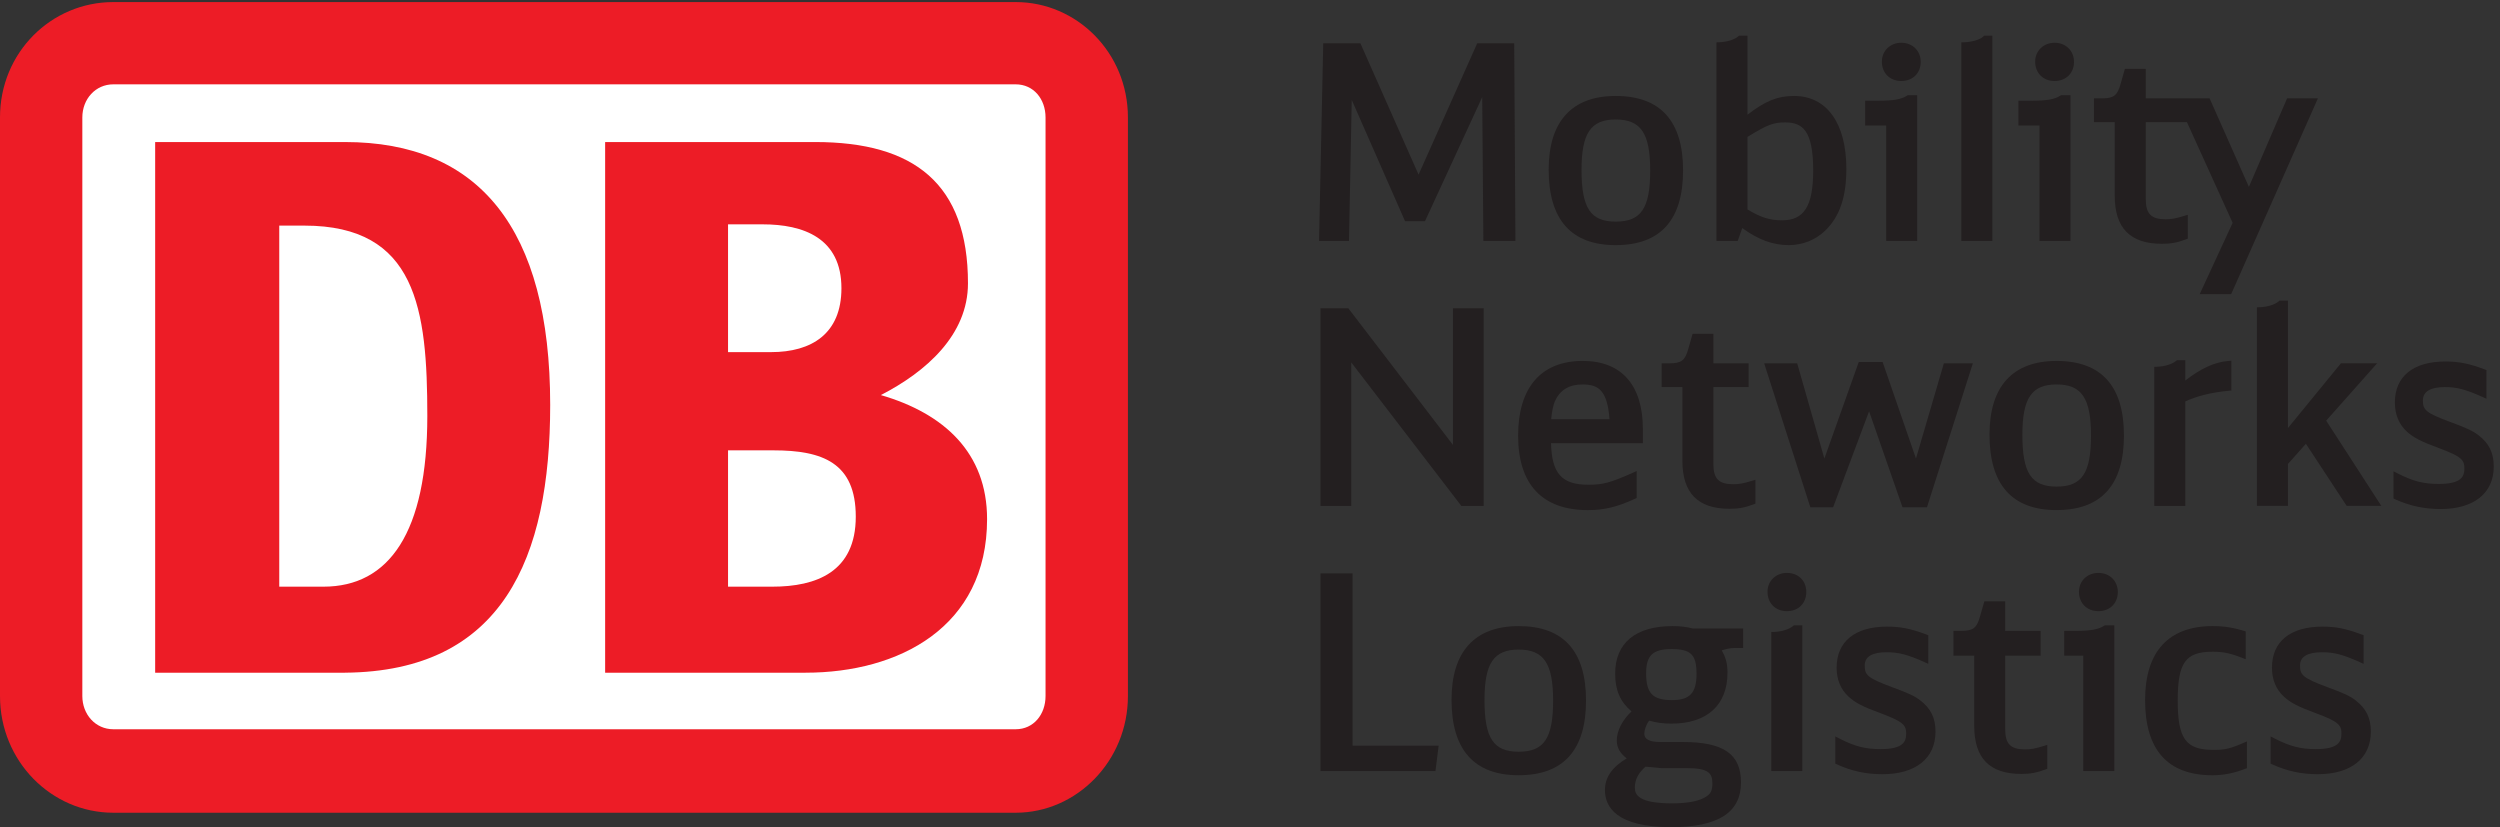
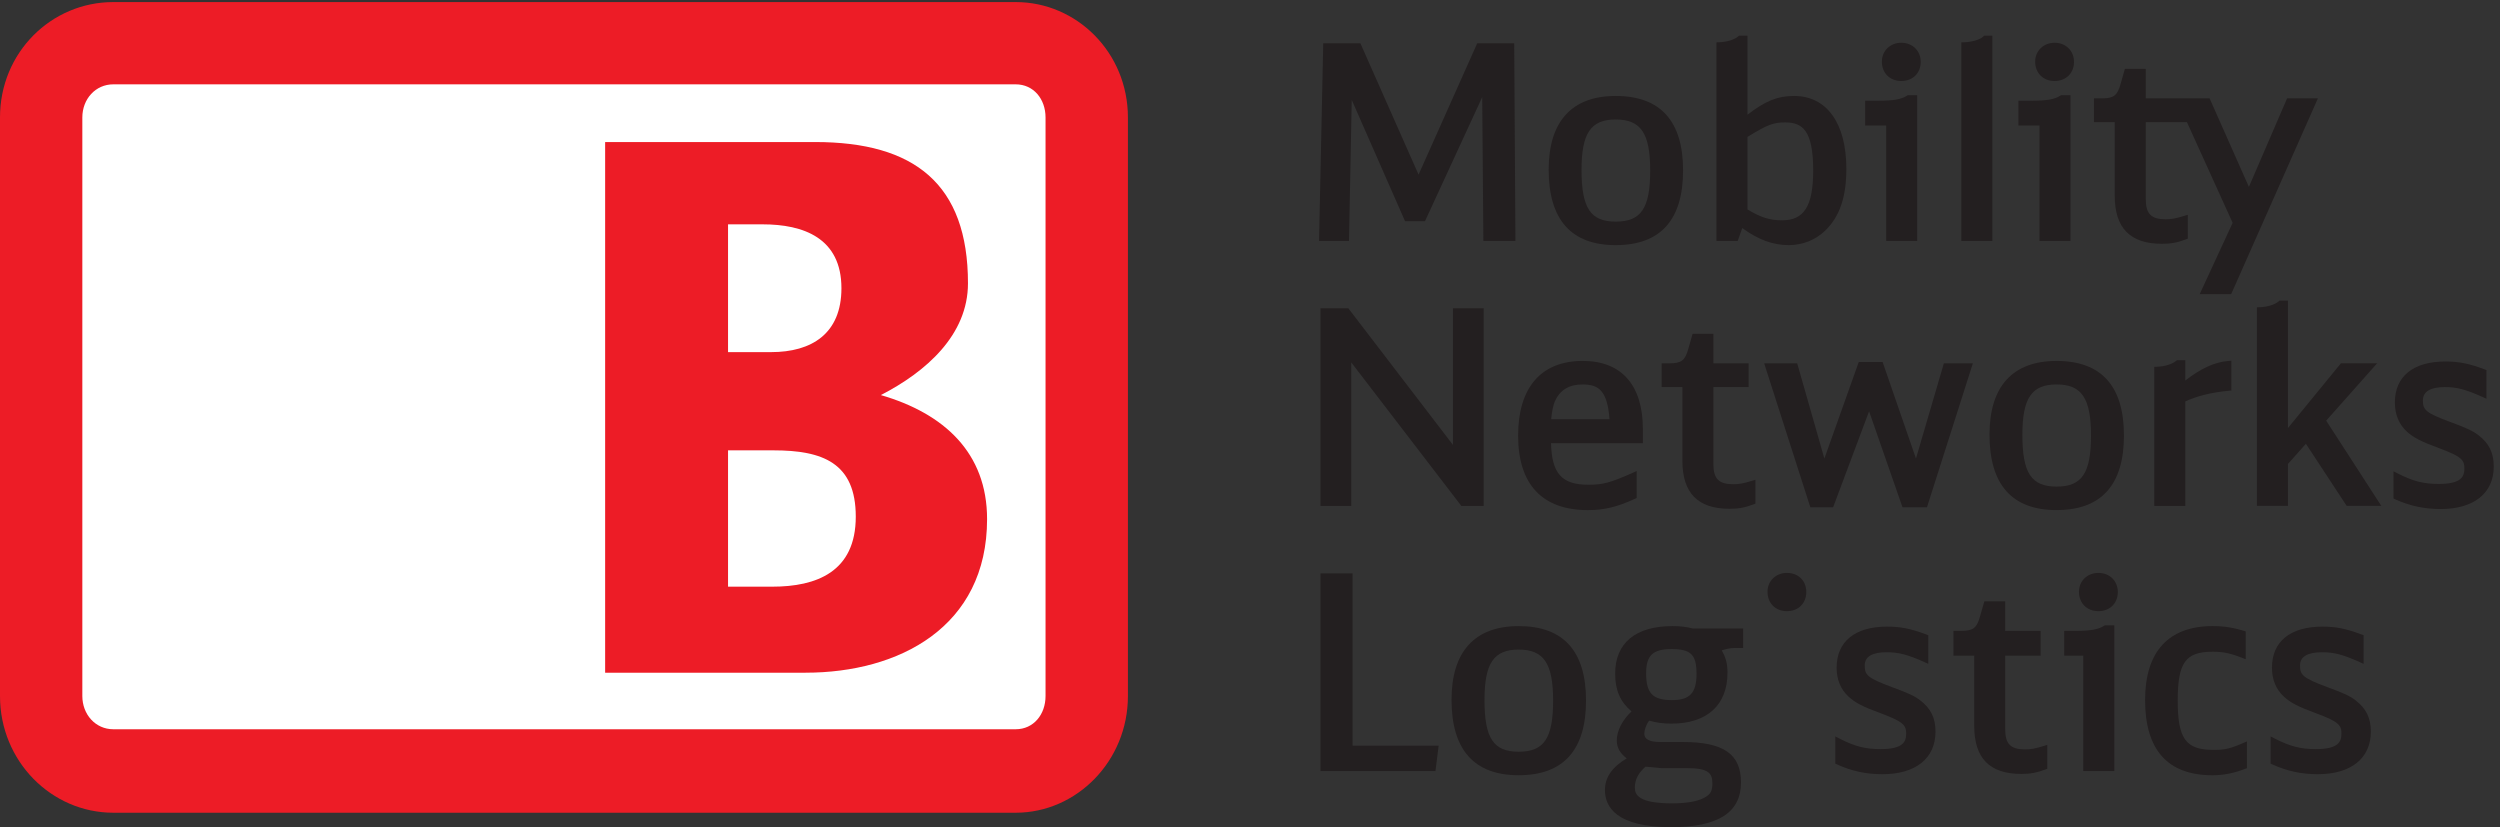
<svg xmlns="http://www.w3.org/2000/svg" height="216.16" viewBox="0 0 653.333 216.16" width="653.33">
  <rect x="0" y="0" width="653.333" height="216.16" fill="#333333" stroke="none" />
  <g transform="matrix(.133 0 0 -.133 0 216.16)">
    <g fill="#231f20">
      <path d="m2902.6 1540.2s-105.49-236.24-115.25-258.06c-9.7 21.87-114.32 258.06-114.32 258.06h-73.01l-8.23-388.29h58.85s4.57 232.62 5.45 276.87c17.54-39.9 104.67-238.1 104.67-238.1h39.24s94.26 204.28 112.41 243.73c.33-43.91 2.28-282.5 2.28-282.5h62.99l-2.39 388.29z" />
      <path d="m3174.7 1436.7c-86.2 0-131.7-50.1-131.7-144.73 0-98.49 44.36-148.37 131.7-148.37 87.89 0 132.41 49.37 132.41 146.8 0 97.04-44.52 146.3-132.41 146.3m0-246.9c-49.53 0-67.13 26.6-67.13 101.6 0 72.15 18.2 99.09 67.13 99.09 49.48 0 67.79-27.17 67.79-100.09 0-74.27-17.71-100.6-67.79-100.6" />
      <path d="m3525.1 1436.7c-32.53 0-56.45-9.86-91.43-36.78v155.3h-16.46l-1.63-1.39c-7.58-6.49-22.51-11.07-37.21-11.56l-5.68-.16v-390.26h41.74s6.05 17.25 8.94 25.28c31-22.56 60-33.53 90.73-33.53 28.17 0 53.4 10.08 72.85 29.07 27.9 27.32 40.98 65.71 40.98 120.8 0 89.67-38.42 143.23-102.83 143.23m-23.27-244.34c-24.4 0-41.57 5.45-68.16 21.31v142.63c39.5 24.17 50.95 28.44 74.1 28.44 33.9 0 54.99-15.77 54.99-94.34 0-69.65-17.66-98.04-60.93-98.04" />
      <path d="m3748.5 1438.2-1.47-.9c-11.33-7.25-26.26-9.92-55.15-9.92h-27.02v-48.82h41.3v-226.71h60.97v286.35z" />
      <path d="m3697.7 1504.2c0-22.42 15.7-38.11 38.15-38.11s38.2 15.39 38.2 37.59c0 21.72-16.13 37.58-38.2 37.58-21.8 0-38.15-15.92-38.15-37.06" />
      <path d="m3898.7 1555.2-1.69-1.66c-6.21-6.08-22.01-10.83-37.38-11.34l-5.78-.11v-390.23h60.98v403.34z" />
      <path d="m4049.7 1438.2-1.42-.9c-11.39-7.25-26.32-9.92-55.14-9.92h-27.14v-48.82h41.41v-226.71h60.92v286.35z" />
      <path d="m3998.9 1504.2c0-22.42 15.7-38.11 38.09-38.11 22.5 0 38.25 15.39 38.25 37.59 0 21.72-16.07 37.58-38.25 37.58-21.57 0-38.09-15.92-38.09-37.06" />
      <path d="m4175.2 1490-8.55-30.24c-6.11-22.05-13.57-27.74-36.19-27.74h-15.96v-46.7h40.76v-144.69c0-63.49 30.35-94.41 92.64-94.41 17.64 0 30.34 2.29 47.07 8.64l3.82 1.47v46.86l-7.52-2.24c-16.52-5.01-24.58-6.54-35.85-6.54-28.62 0-39.18 10.74-39.18 39.57v151.34h80.86c3.04-6.98 87.61-193.03 89.85-197.93l-64.74-140.1h61.85l170.45 384.73h-60.55s-65.93-152.68-75.09-173.99c-9.47 21.25-77.2 173.99-77.2 173.99h-125.43v57.98z" />
      <path d="m2854.9 1019.6v-268.51c-19.18 24.965-205.6 268.51-205.6 268.51h-54.7v-388.5h60.48v282.07c19.18-25.09 216.38-282.07 216.38-282.07h43.87v388.5z" />
      <path d="m3228.1 782.2c0 86.34-41.95 133.88-118.07 133.88-81.9 0-127.07-52.23-127.07-146.8 0-95.789 47.41-146.36 137.2-146.36 31.99 0 57.87 6.324 92.37 22.293l3.43 1.582v52.961l-8.23-3.703c-43.76-19.403-58.36-23.274-86.58-23.274-52.64 0-72.09 22.289-73.51 81.633h180.46zm-180.18 19.434c1.63 16.504 3.96 26.722 7.29 35.191 9.97 22.153 27.9 33 54.33 33 31.77 0 48.71-11.832 53.02-68.191z" />
      <path d="m3325.8 969.34-8.62-30.238c-6.15-22.039-13.62-27.704-36.29-27.704h-15.9v-46.726h40.75v-144.64c0-63.539 30.35-94.496 92.74-94.496 17.61 0 30.29 2.297 47.02 8.723l3.82 1.476v46.805l-7.52-2.187c-16.51-5.059-24.57-6.532-35.95-6.532-28.56 0-39.19 10.684-39.19 39.453v151.4h69.2v46.726h-69.2v57.942h-40.86" />
      <path d="m3652.3 913.98s-57.26-160.88-67.57-189.71c-8.34 29.317-53.4 187.12-53.4 187.12h-64.9l90.68-282.8h44.84s60.98 162.71 70.63 188.56c9.15-26.07 65.65-188.56 65.65-188.56h48.11l90.19 282.8h-56.99s-46.21-157.7-54.83-187.07c-10.03 29.043-65.54 189.66-65.54 189.66z" />
      <path d="m4041 916.06c-86.31 0-131.8-50.047-131.8-144.75 0-98.457 44.29-148.32 131.8-148.32 87.79 0 132.37 49.317 132.37 146.74 0 97.054-44.58 146.34-132.37 146.34m0-246.92c-49.64 0-67.19 26.59-67.19 101.63 0 72.14 18.15 99.082 67.19 99.082 49.26 0 67.63-27.106 67.63-100.12 0-74.211-17.72-100.59-67.63-100.59" />
      <path d="m4277.5 917.56-1.69-1.422c-7.46-6.344-22.4-11.031-37.1-11.465l-5.73-.242v-273.22h60.92v205.27c22.88 10.593 50.62 17.625 85.17 20.972l5.4.438v58.66l-6.44-.516c-27.29-2.457-54.32-15.179-84.13-38.5v40.024h-16.4" />
      <path d="m4479.1 1034.6-1.58-1.39c-7.57-6.54-22.45-11.11-37.22-11.6l-5.67-.12v-390.25h60.98v82.383c2.39 2.832 27.79 31.277 35.26 39.679 7.51-11.449 80.15-122.06 80.15-122.06h68.06s-103.48 160.03-108.33 167.45c5.73 6.535 100.11 112.77 100.11 112.77h-71.12s-87.02-106.4-104.13-127.27v250.41h-16.51" />
      <path d="m4705.7 834.46c0-23.266 7.74-42.394 23.05-56.781 13.02-12.09 28.66-20.156 64.46-33.289 45.07-16.621 49.09-23.762 49.09-39.883 0-15.695-6.15-30.137-50.28-30.137-29.76 0-50.14 5.117-80.55 20.543l-8.45 4.297v-53.504l3.44-1.582c28.94-13.027 57.27-19.07 89.2-19.07 65.39 0 104.35 31.219 104.35 83.531 0 26.699-9.15 45.664-29.86 61.359-11 8.555-22.45 13.946-55.52 26.153-48.88 17.984-53.84 24.109-53.84 42.422 0 17.359 14.6 26.187 43.37 26.187 23.27 0 41.2-4.746 73.35-19.269l8.17-3.676v56.398l-3.87 1.469c-31 11.496-50.46 15.336-77.05 15.336-62.99 0-99.06-29.336-99.06-80.504" />
      <path d="m2594.6 498.57v-388.39h225.96l6.27 49.91h-169.13v338.48z" />
      <path d="m3425.1 352v38.359h-99c-12.16 3.172-24.9 4.692-39.68 4.692-72.74 0-112.78-33.231-112.78-93.512 0-32.91 10.4-55.898 32.2-74.098-17.6-16.679-28.99-37.382-28.99-57.269 0-14.883 7.36-25.723 19.45-35.031-28.61-17.219-42.72-37.11-42.72-62.403 0-33.129 22.56-72.738 130.23-72.738 92.2 0 137.09 28.66 137.09 87.828 0 55.703-34.21 79.461-114.36 79.461h-44.52c-20.71 0-31.12 5.492-31.12 16.231 0 7.089 3.27 17.332 9.54 25.781 13.07-3.879 26.69-5.891 43.91-5.891 69.92 0 110.02 36.449 110.02 100.2 0 19.672-4.25 31.282-11.33 43.762 8.06 2.399 16.02 4.629 26.2 4.629zm-191.85-233.16c5.55-.602 30.4-2.879 30.4-2.879h50.84c42.45 0 50.18-9.922 50.18-29.699 0-13.363-2.83-20.062-11.06-25.5-13.08-9.32-36.02-14.012-68.33-14.012-64.62 0-72.96 16.398-72.96 30.68 0 16.18 6.65 28.609 20.93 41.41m52.03 130.78c-37.92 0-50.78 13.348-50.78 52.688 0 35.089 13.13 47.57 49.85 47.57 38.1 0 49.16-10.949 49.16-48.551 0-37.707-13.08-51.707-48.23-51.707" />
      <path d="m3473 462.51c0-22.453 15.69-38.141 38.08-38.141 22.51 0 38.15 15.469 38.15 37.649 0 22.121-15.64 37.539-38.15 37.539-21.74 0-38.08-15.86-38.08-37.047" />
-       <path d="m3524.9 396.57-1.69-1.3c-7.47-6.481-22.51-11.168-37.17-11.668l-5.66-.102v-273.32h61.02v286.39z" />
      <path d="m3608.8 313.37c0-23.211 7.73-42.18 23.1-56.621 12.97-12.199 28.61-20.32 64.46-33.34 44.9-16.672 49.1-23.762 49.1-39.89 0-15.692-6.17-30.188-50.3-30.188-29.75 0-50.07 5.129-80.53 20.609l-8.45 4.348v-53.508l3.44-1.531c28.82-13.18 57.15-19.238 89.24-19.238 65.34 0 104.24 31.226 104.24 83.707 0 26.531-9.15 45.492-29.91 61.293-11 8.508-22.39 13.957-55.42 26.058-48.87 18.078-53.78 24.129-53.78 42.551 0 17.27 14.49 26.051 43.21 26.051 23.37 0 41.3-4.692 73.51-19.133l8.17-3.699v56.34l-3.92 1.41c-30.95 11.558-50.46 15.422-77.1 15.422-62.99 0-99.06-29.371-99.06-80.641" />
      <path d="m3899.1 443.71-8.71-30.18c-6.11-22.133-13.46-27.859-36.19-27.859h-15.85v-48.711h40.81v-137.86c0-63.641 30.18-94.543 92.68-94.543 17.49 0 30.3 2.339 46.97 8.671l3.88 1.36v47.031l-7.68-2.293c-16.41-5.066-24.42-6.539-35.86-6.539-28.5 0-39.12 10.68-39.12 39.551v144.62h69.63v48.711h-69.63v58.039h-40.93" />
      <path d="m4135.8 396.57-1.47-.871c-11.33-7.238-26.27-10.027-55.14-10.027h-23.22v-48.711h37.49v-226.78h61.03v286.39h-18.69" />
      <path d="m4085 462.51c0-22.453 15.69-38.141 38.14-38.141 22.5 0 38.19 15.469 38.19 37.649 0 21.8-16.01 37.539-38.19 37.539-21.8 0-38.14-15.86-38.14-37.047" />
      <path d="m4464.2 313.37c0-23.211 7.69-42.18 23.11-56.621 13.02-12.199 28.66-20.32 64.4-33.34 45.07-16.672 48.99-23.762 48.99-39.89 0-15.692-6.05-30.188-50.19-30.188-29.74 0-50.07 5.129-80.52 20.609l-8.45 4.348v-53.508l3.49-1.531c28.81-13.18 57.21-19.238 89.19-19.238 65.28 0 104.3 31.226 104.3 83.707 0 26.531-9.27 45.492-29.86 61.293-10.96 8.508-22.45 13.957-55.47 26.058-48.88 18.078-53.84 24.129-53.84 42.551 0 17.27 14.6 26.051 43.37 26.051 23.27 0 41.04-4.692 73.29-19.133l8.23-3.699v56.34l-3.92 1.41c-31.01 11.558-50.4 15.422-77.05 15.422-63.04 0-99.07-29.371-99.07-80.641" />
      <path d="m4415 168.48c-33.29-14.761-42.45-16.671-65.66-16.671-54.55 0-70.3 21.691-70.3 96.992 0 74.429 15.31 95.847 68.17 95.847 22.4 0 35.09-2.617 65.39-14.769v54.711c-23.37 7.41-42.28 10.461-64.79 10.461-86.96 0-132.9-50.352-132.9-145.27 0-98.082 44.46-147.84 132.3-147.84 22.88 0 43.7 4.368 67.79 13.911z" />
      <path d="m2984.1 395.05c-86.31 0-131.98-50.082-131.98-144.73 0-98.351 44.41-148.32 131.98-148.32 87.78 0 132.3 49.379 132.3 146.8 0 97.097-44.52 146.25-132.3 146.25m0-246.84c-49.69 0-67.19 26.539-67.19 101.57 0 72.25 18.14 99.117 67.19 99.117 49.26 0 67.62-27.187 67.62-100.1 0-74.27-17.77-100.59-67.62-100.59" />
    </g>
    <path d="m1995.8 1621.2h-1773.1c-121.89 0-222.7-98.93-222.7-226.76v-1136.8c0-127.89 100.81-229.3 222.7-229.3h1773.1c119.6 0 220.47 101.41 220.47 229.3v1136.8c0 127.83-100.87 226.76-220.47 226.76" fill="#ed1c26" />
    <path d="m2054.4 257.63c0-36.231-23.44-65.289-58.7-65.289h-1773c-35.086 0-60.918 29.058-60.918 65.289v1136.8c0 36.21 25.832 65.12 60.918 65.12h1773c35.26 0 58.7-28.91 58.7-65.12z" fill="#fff" />
    <path d="m1583 303.46h-393.96v1042.7h412.81c194.64 0 300.13-82.11 300.13-277.65 0-101.32-82.11-173.68-171.21-219.54 124.4-36.179 208.75-113.5 208.75-243.73 0-212.47-173.55-301.76-356.52-301.76m-152.47 629.89h84.52c79.77 0 138.29 36.208 138.29 125.54 0 98.98-75.09 125.55-154.74 125.55h-68.07zm250.99-323.28c0 106.14-65.67 130.28-161.79 130.28h-89.2v-267.87h86.81c86.85 0 164.18 28.942 164.18 137.59" fill="#ed1c26" />
-     <path d="m677.75 303.46h-372.87v1042.7h372.87c262.64 0 403.33-168.95 403.33-516.51 0-301.74-93.725-523.72-403.33-526.17m161.89 504.46c0 210.03-21.199 374.02-241.61 374.02h-49.312v-709.46h86.746c129.09 0 204.18 106.2 204.18 335.44" fill="#ed1c26" />
  </g>
</svg>